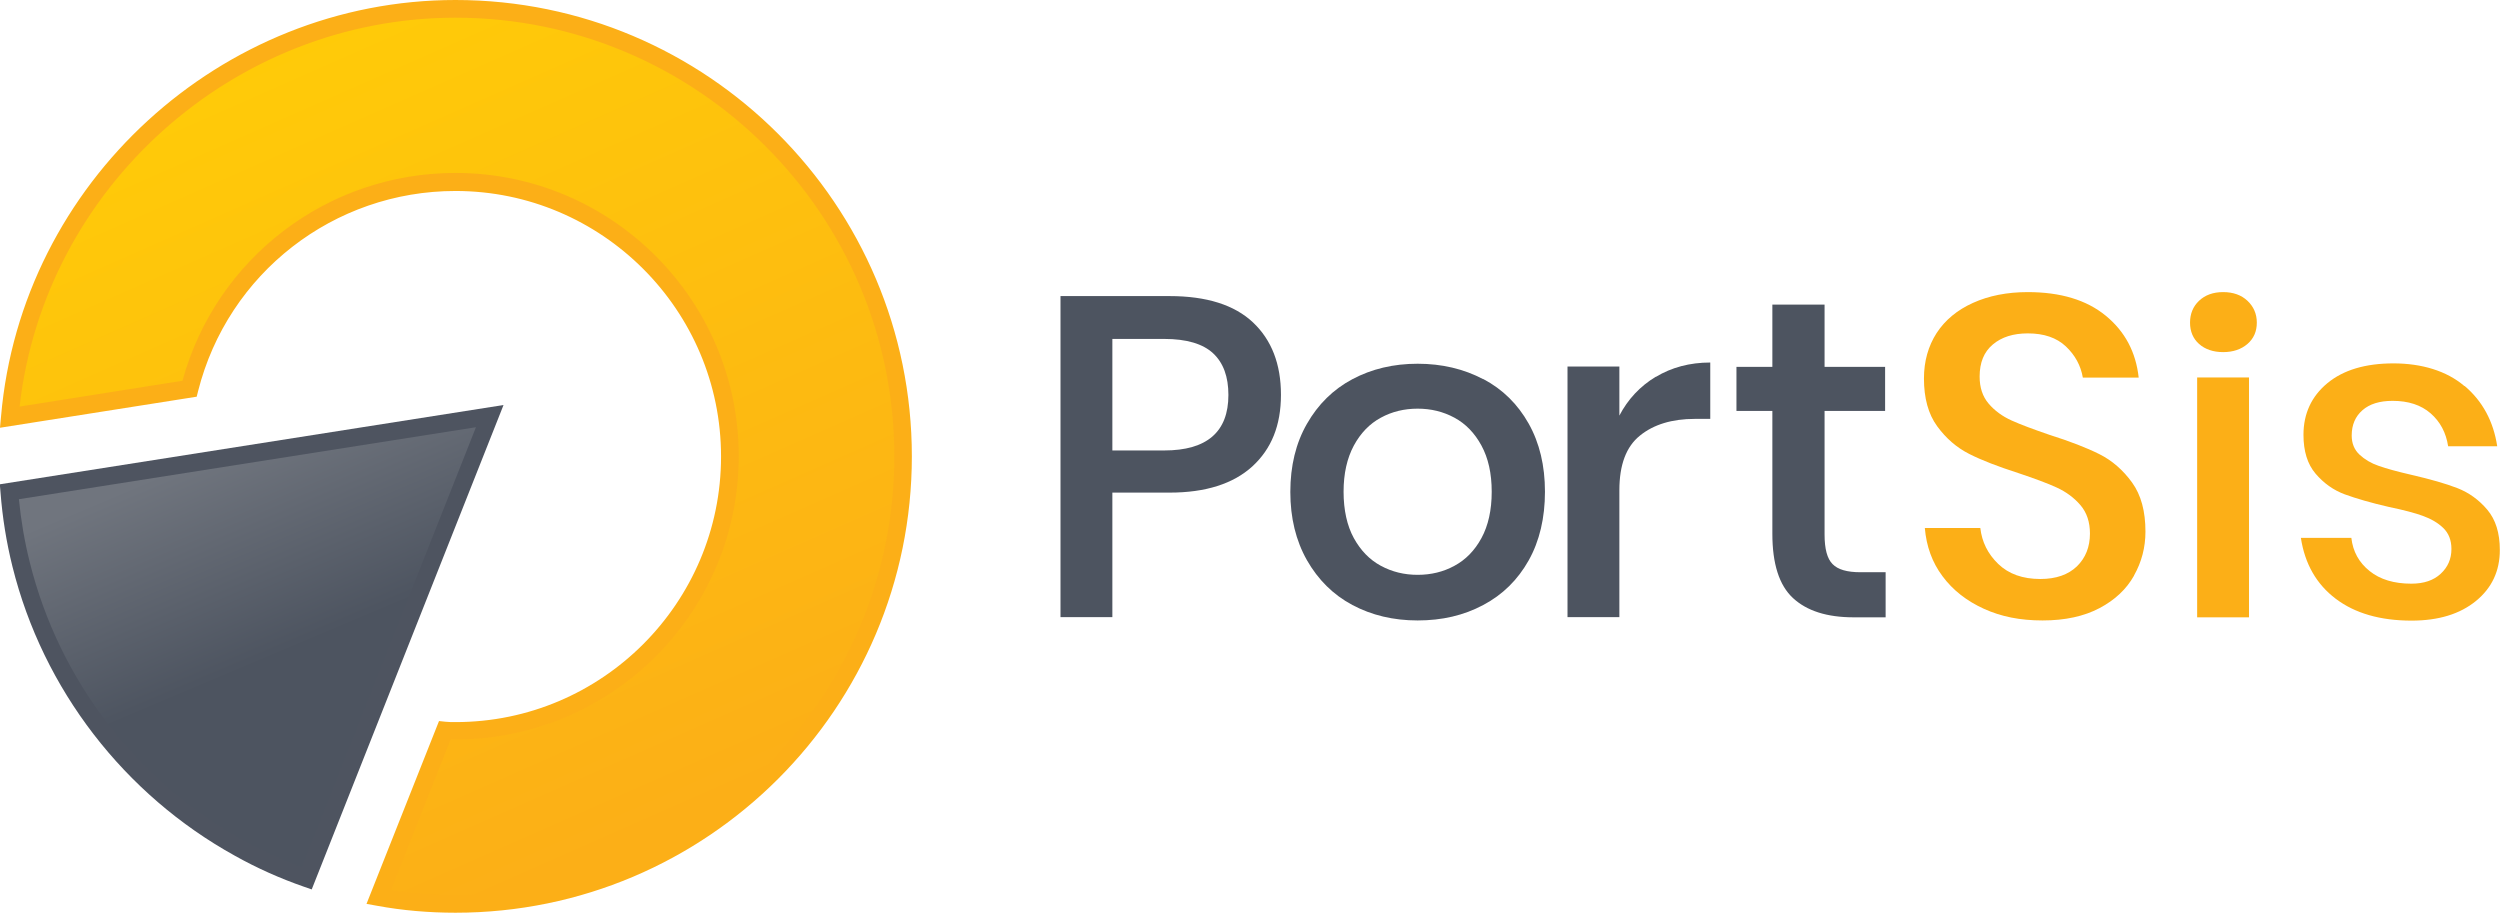
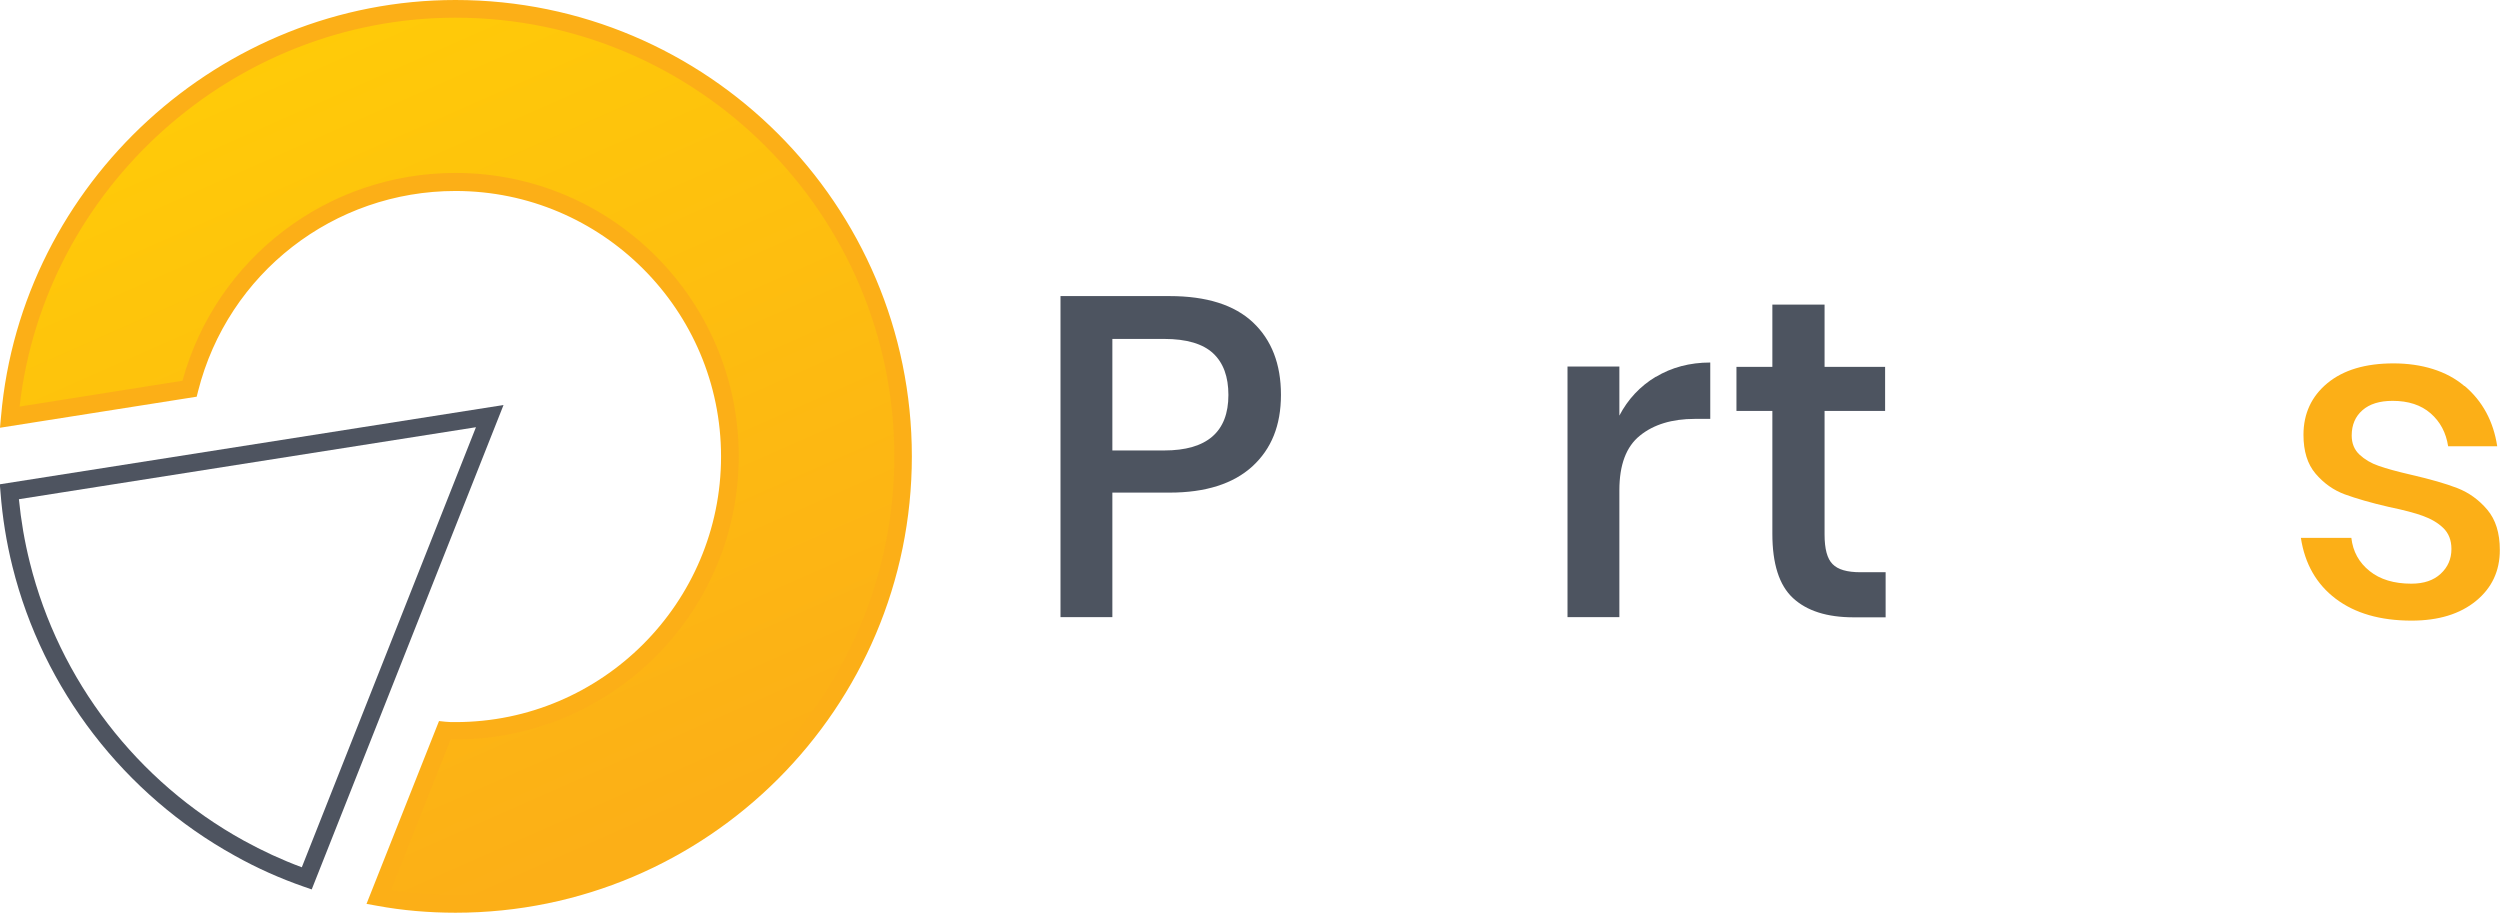
<svg xmlns="http://www.w3.org/2000/svg" id="Layer_1" viewBox="0 0 144.13 52.62">
  <defs>
    <style>.cls-1{fill:#4d5460;}.cls-2{fill:url(#linear-gradient-2);}.cls-3{fill:#4e5460;}.cls-4{fill:#fcaf17;}.cls-5{fill:url(#linear-gradient);}</style>
    <linearGradient id="linear-gradient" x1="17.08" y1="1.55" x2="37.6" y2="48.01" gradientUnits="userSpaceOnUse">
      <stop offset="0" stop-color="#ffcb08" />
      <stop offset="1" stop-color="#fcaf17" />
    </linearGradient>
    <linearGradient id="linear-gradient-2" x1="13.43" y1="25.58" x2="18.2" y2="36.87" gradientUnits="userSpaceOnUse">
      <stop offset="0" stop-color="#70757e" />
      <stop offset="1" stop-color="#4d5460" />
    </linearGradient>
  </defs>
  <path class="cls-5" d="M52.06,26.31c0,14.25-11.55,25.8-25.8,25.8-1.51,0-2.99-.13-4.43-.39l3.81-9.61c.2.02.41.02.62.02,8.73,0,15.82-7.08,15.82-15.82s-7.09-15.82-15.82-15.82c-7.39,0-13.6,5.07-15.33,11.92l-10.37,1.64C1.7,10.86,12.77.51,26.26.51c14.25,0,25.8,11.55,25.8,25.8Z" />
  <path class="cls-4" d="M26.26,52.62c-1.54,0-3.06-.13-4.52-.4l-.61-.11,4.18-10.54.38.04c.18.02.37.02.57.02,8.44,0,15.31-6.87,15.31-15.31s-6.87-15.31-15.31-15.31c-7.02,0-13.12,4.74-14.84,11.54l-.08.32-11.34,1.79.06-.65C1.22,10.54,12.73,0,26.26,0,40.77,0,52.57,11.8,52.57,26.31s-11.8,26.31-26.31,26.31ZM22.54,51.32c1.21.19,2.46.28,3.73.28,13.95,0,25.29-11.35,25.29-25.29S40.21,1.02,26.26,1.02C13.47,1.02,2.56,10.81,1.13,23.44l9.39-1.49c1.94-7.07,8.36-11.98,15.74-11.98,9,0,16.33,7.32,16.33,16.33s-7.32,16.33-16.33,16.33c-.09,0-.19,0-.28,0l-3.44,8.69Z" />
-   <path class="cls-2" d="M28.24,23.99l-6.87,17.37-3.68,9.28c-1.35-.47-2.65-1.05-3.89-1.74-6.2-3.42-10.83-9.31-12.58-16.35-.34-1.36-.57-2.77-.68-4.2l9.91-1.56,17.79-2.8Z" />
  <path class="cls-3" d="M17.98,51.28l-.46-.16c-1.38-.48-2.72-1.08-3.97-1.78-6.39-3.53-11.07-9.6-12.83-16.67-.35-1.4-.58-2.84-.69-4.28l-.04-.47,29.04-4.57-11.06,27.93ZM1.09,28.78c.12,1.23.33,2.46.63,3.65,1.69,6.79,6.18,12.64,12.33,16.03,1.07.59,2.19,1.11,3.35,1.54l10.04-25.37L1.09,28.78Z" />
  <path class="cls-1" d="M64.13,28.4v7.18h-2.99v-18.51h6.29c2.13,0,3.74.51,4.81,1.52,1.07,1.01,1.61,2.4,1.61,4.17s-.55,3.12-1.65,4.13c-1.1,1-2.69,1.51-4.77,1.51h-3.3ZM70.82,22.77c0-1.05-.29-1.85-.88-2.4s-1.53-.83-2.82-.83h-2.99v6.43h2.99c2.46,0,3.7-1.07,3.7-3.2Z" />
-   <path class="cls-1" d="M85.51,21.85c1.12.59,1.99,1.45,2.62,2.57.63,1.12.94,2.43.94,3.93s-.31,2.84-.94,3.96-1.5,1.98-2.62,2.57c-1.12.6-2.38.89-3.78.89s-2.65-.3-3.76-.89c-1.11-.59-1.98-1.46-2.62-2.58-.64-1.13-.96-2.44-.96-3.94s.32-2.82.96-3.93c.64-1.12,1.51-1.98,2.62-2.57s2.36-.89,3.76-.89,2.66.3,3.78.89ZM79.61,24.08c-.65.35-1.17.89-1.56,1.61-.39.73-.59,1.61-.59,2.66s.2,1.96.59,2.67.91,1.25,1.56,1.6c.65.35,1.35.52,2.12.52s1.48-.17,2.12-.52c.65-.35,1.17-.88,1.56-1.6s.59-1.61.59-2.67-.2-1.94-.59-2.66c-.39-.72-.91-1.26-1.56-1.61-.65-.35-1.35-.52-2.12-.52s-1.48.17-2.12.52Z" />
  <path class="cls-1" d="M95.46,21.73c.91-.55,1.96-.83,3.14-.83v3.25h-.89c-1.31,0-2.37.32-3.16.96-.8.64-1.19,1.69-1.19,3.16v7.31h-2.99v-14.45h2.99v2.83c.49-.94,1.19-1.69,2.1-2.24Z" />
  <path class="cls-1" d="M108.71,32.99v2.6h-1.84c-1.54,0-2.7-.37-3.5-1.11s-1.19-1.98-1.19-3.71v-7.08h-2.07v-2.54h2.07v-3.59h3.01v3.59h3.49v2.54h-3.49v7.13c0,.82.15,1.39.46,1.7.31.32.84.47,1.61.47h1.44Z" />
-   <path class="cls-4" d="M123.03,33.19c-.44.78-1.1,1.4-1.99,1.87-.89.47-1.98.71-3.28.71s-2.39-.22-3.38-.67-1.79-1.07-2.39-1.88c-.6-.8-.93-1.73-1.02-2.78h3.2c.09.8.43,1.49,1.03,2.07.6.58,1.41.87,2.43.87.91,0,1.61-.25,2.11-.73.5-.49.75-1.12.75-1.89,0-.66-.18-1.21-.55-1.64s-.82-.76-1.36-1.01-1.28-.52-2.23-.84c-1.15-.37-2.09-.73-2.82-1.1s-1.34-.9-1.85-1.6c-.51-.7-.76-1.62-.76-2.75,0-1,.25-1.87.73-2.62.49-.75,1.19-1.33,2.1-1.74s1.96-.62,3.15-.62c1.89,0,3.39.45,4.5,1.36s1.74,2.1,1.9,3.57h-3.22c-.12-.7-.45-1.3-.98-1.8s-1.26-.75-2.19-.75c-.84,0-1.51.21-2.02.64-.51.43-.76,1.04-.76,1.85,0,.63.17,1.15.52,1.56s.79.73,1.32.97c.53.24,1.26.51,2.19.83,1.17.37,2.13.74,2.87,1.11s1.37.92,1.89,1.64.77,1.66.77,2.83c0,.91-.22,1.75-.66,2.53Z" />
-   <path class="cls-4" d="M126.78,17.34c.35-.33.81-.5,1.39-.5s1.05.17,1.4.5.54.75.54,1.26-.18.92-.54,1.23c-.36.31-.83.47-1.4.47s-1.04-.16-1.39-.47c-.35-.31-.52-.73-.52-1.23s.17-.93.52-1.26ZM129.66,21.76v13.83h-2.99v-13.83h2.99Z" />
  <path class="cls-4" d="M142.1,22.26c1.02.87,1.65,2.02,1.87,3.47h-2.83c-.12-.79-.46-1.42-1.01-1.9-.55-.48-1.28-.72-2.19-.72-.75,0-1.33.18-1.74.54-.41.36-.62.84-.62,1.46,0,.45.15.82.45,1.1s.67.5,1.11.65c.45.16,1.08.33,1.9.52,1.08.25,1.96.5,2.63.76s1.25.68,1.73,1.25.72,1.34.72,2.32c0,1.21-.46,2.19-1.38,2.94s-2.15,1.13-3.71,1.13c-1.8,0-3.26-.42-4.37-1.26s-1.78-2.01-2.01-3.51h2.91c.09.79.44,1.42,1.05,1.91.61.49,1.41.73,2.41.73.72,0,1.28-.19,1.69-.57.41-.38.62-.85.62-1.43,0-.51-.16-.91-.47-1.21-.31-.3-.71-.53-1.18-.7-.47-.17-1.12-.34-1.94-.51-1.05-.24-1.9-.49-2.56-.73-.65-.24-1.21-.64-1.68-1.19-.47-.55-.7-1.3-.7-2.24,0-1.22.46-2.22,1.38-2.98.92-.76,2.19-1.14,3.81-1.14s3.06.43,4.08,1.3Z" />
</svg>